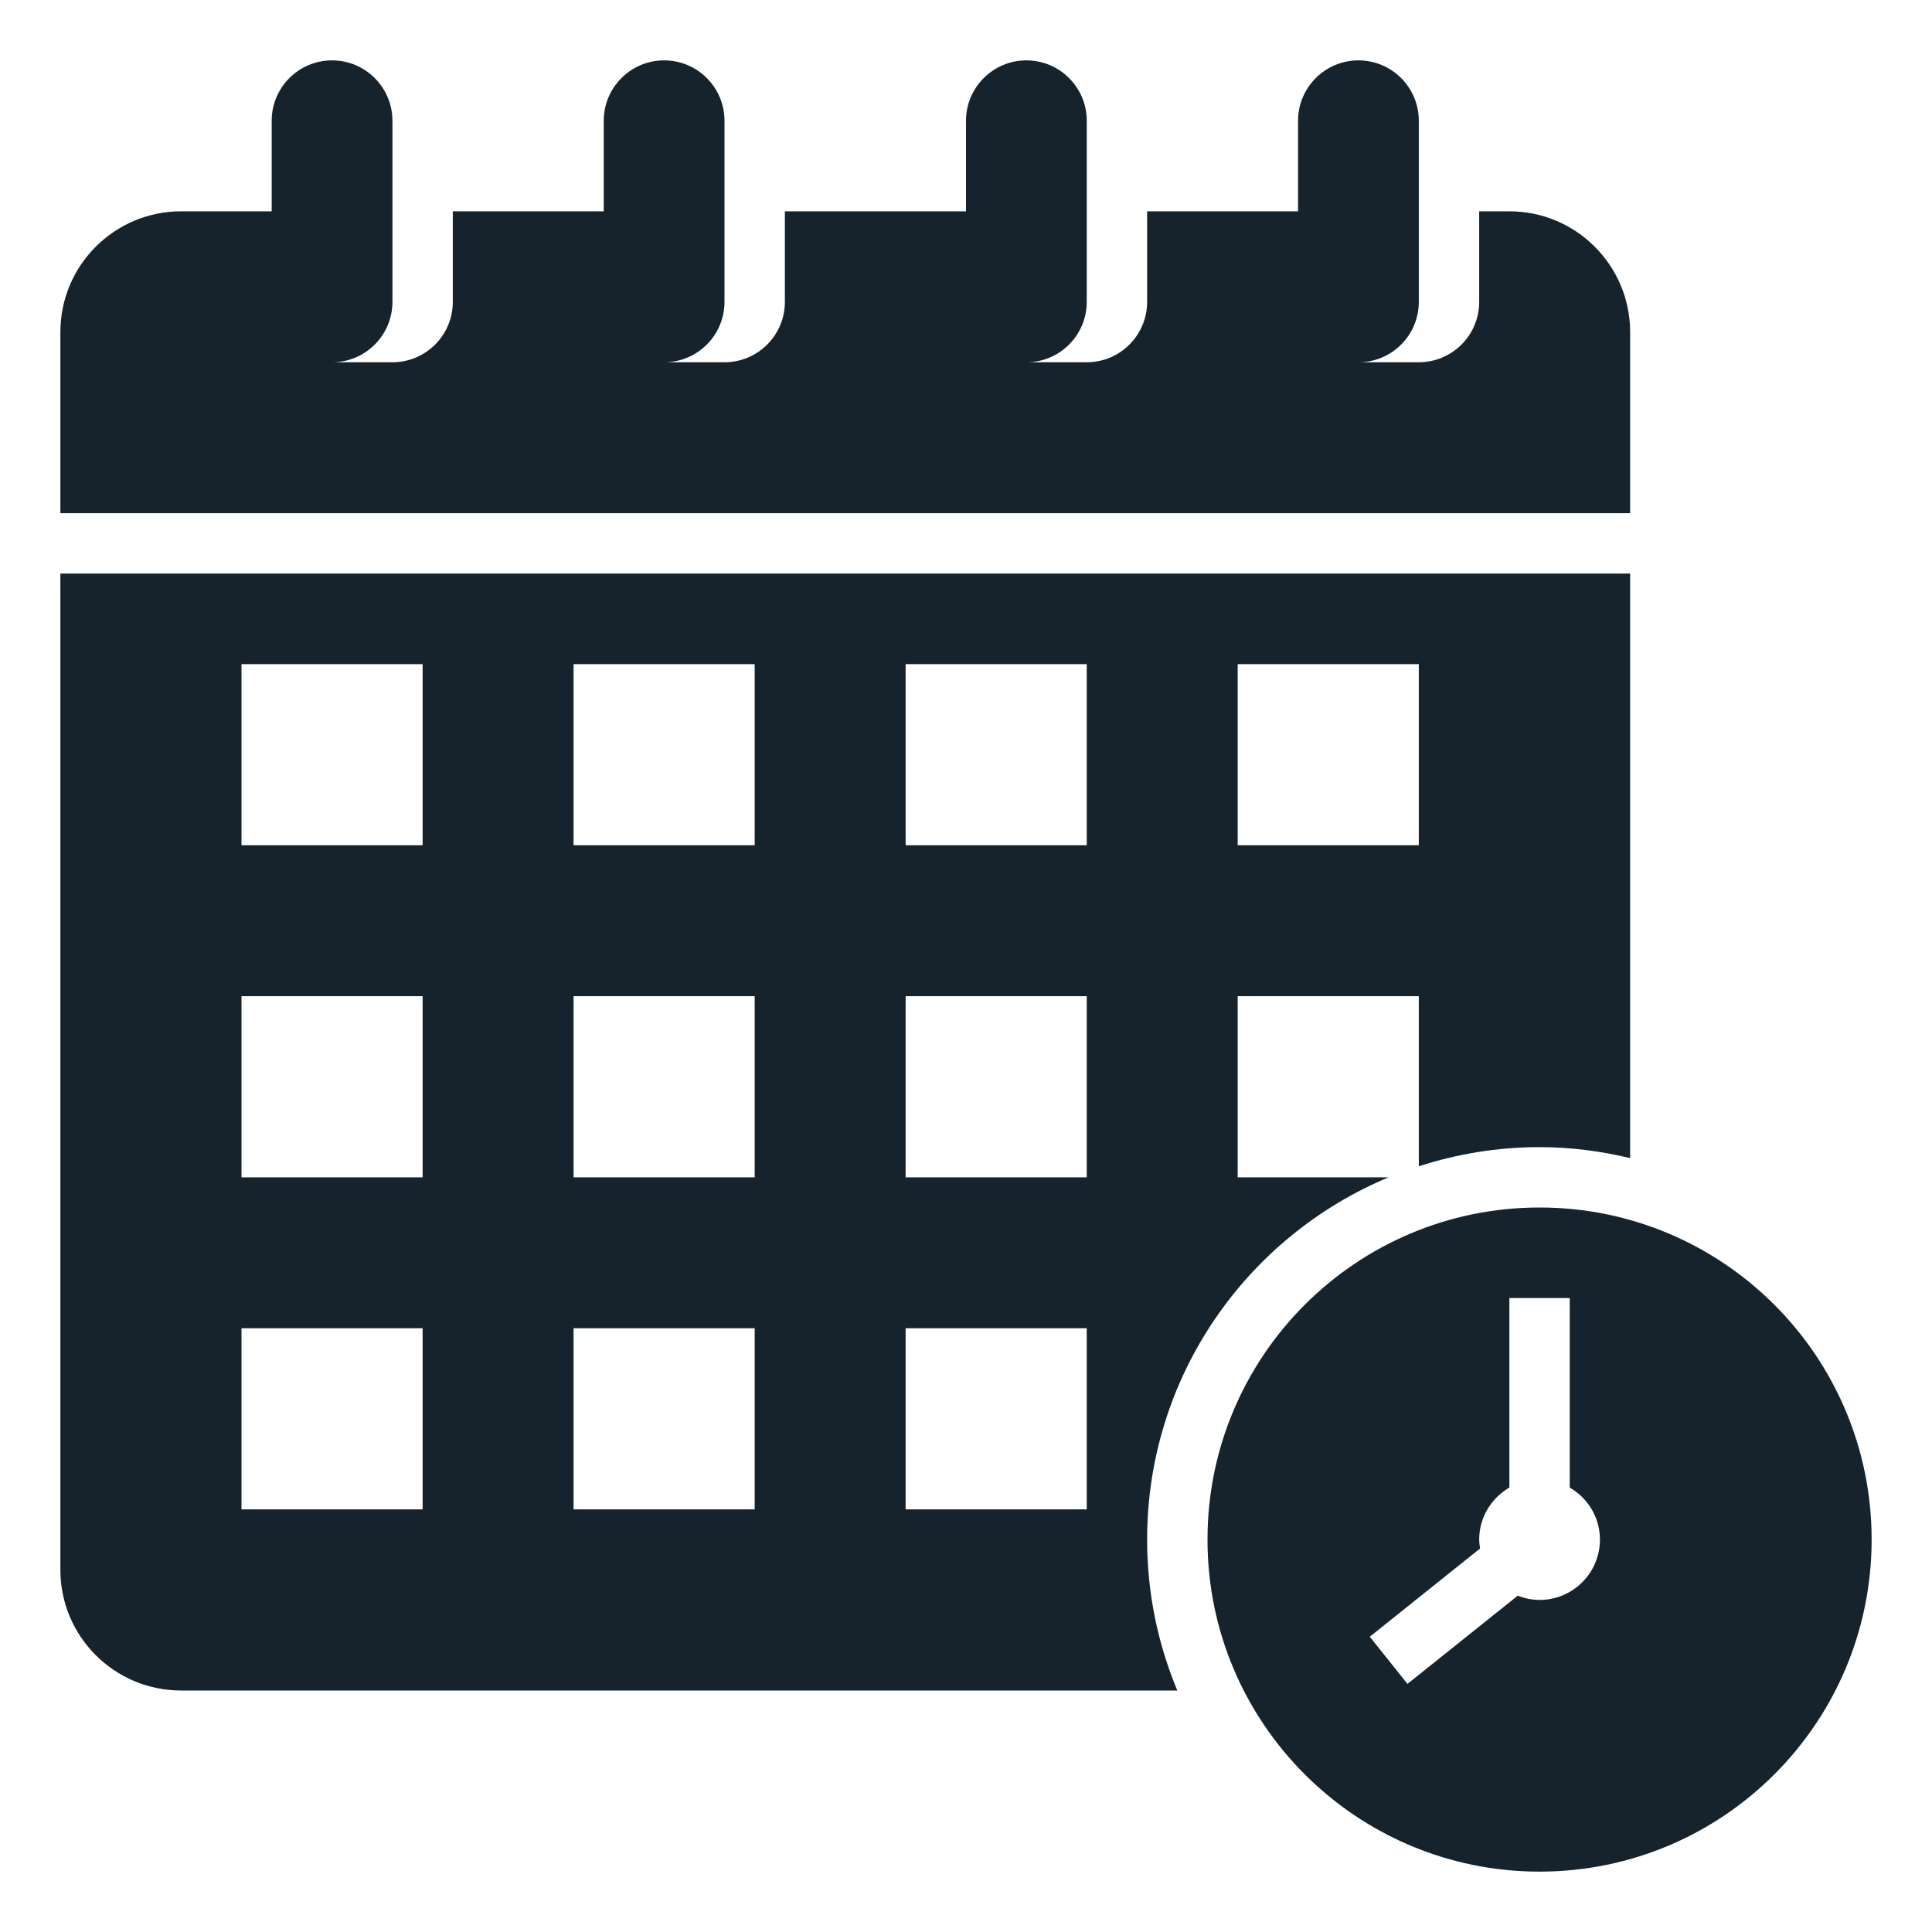
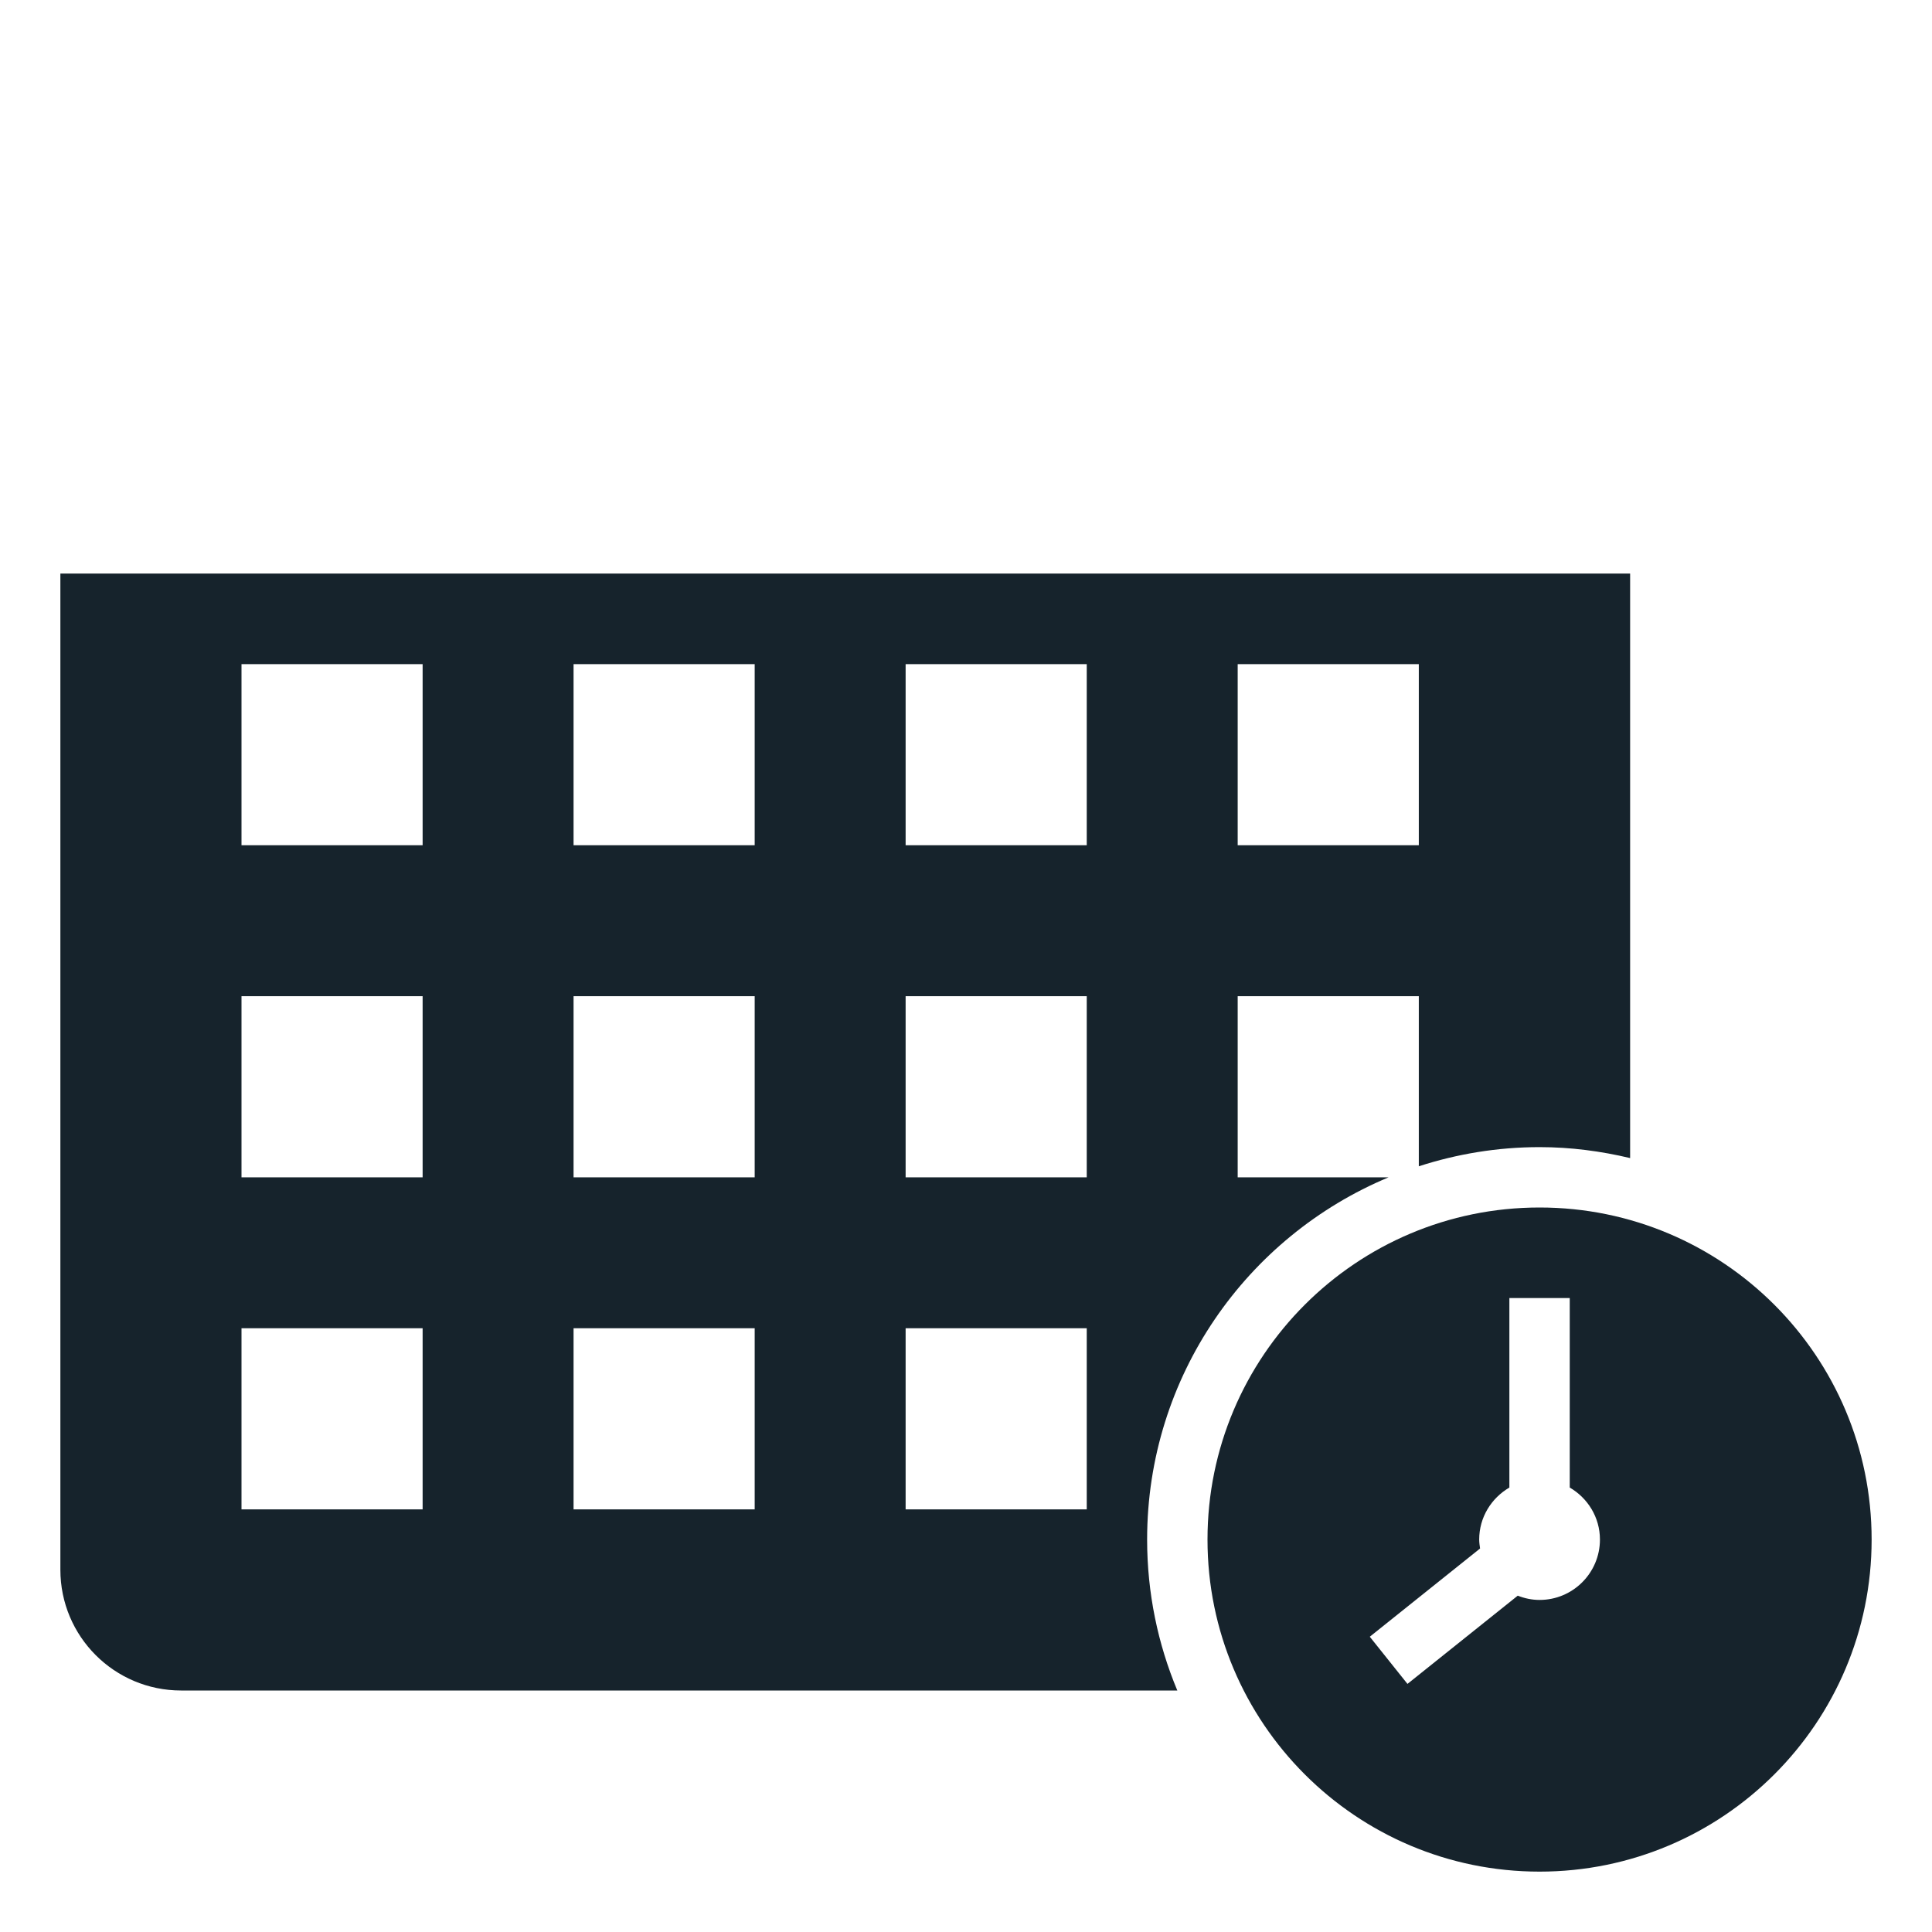
<svg xmlns="http://www.w3.org/2000/svg" width="24" height="24" viewBox="0 0 24 24" fill="none">
-   <path d="M20.25 4.125C20.25 3.297 19.578 2.625 18.75 2.625H18.375V3.75C18.375 4.164 18.039 4.5 17.625 4.5H16.875C17.289 4.5 17.625 4.164 17.625 3.75V1.5C17.625 1.086 17.289 0.75 16.875 0.75C16.461 0.75 16.125 1.086 16.125 1.5V2.625H14.25V3.75C14.25 4.164 13.914 4.5 13.5 4.5H12.75C13.164 4.5 13.5 4.164 13.5 3.75V1.5C13.5 1.086 13.164 0.75 12.75 0.75C12.336 0.75 12 1.086 12 1.5V2.625H9.75V3.75C9.75 4.164 9.414 4.5 9 4.5H8.25C8.664 4.5 9 4.164 9 3.75V1.5C9 1.086 8.664 0.75 8.25 0.75C7.836 0.75 7.5 1.086 7.5 1.5V2.625H5.625V3.75C5.625 4.164 5.289 4.5 4.875 4.5H4.125C4.539 4.5 4.875 4.164 4.875 3.75V1.5C4.875 1.086 4.539 0.75 4.125 0.75C3.711 0.75 3.375 1.086 3.375 1.5V2.625H2.25C1.422 2.625 0.75 3.297 0.75 4.125V6.375H20.25V4.125Z" fill="#16232C" />
  <path d="M19.125 15C16.847 15 15 16.847 15 19.125C15 21.403 16.847 23.25 19.125 23.25C21.403 23.25 23.25 21.403 23.25 19.125C23.25 16.847 21.403 15 19.125 15ZM19.125 19.875C19.029 19.875 18.938 19.855 18.854 19.822L17.484 20.918L17.016 20.332L18.386 19.236C18.381 19.199 18.375 19.163 18.375 19.125C18.375 18.848 18.527 18.609 18.75 18.479V16.125H19.5V18.479C19.723 18.609 19.875 18.848 19.875 19.125C19.875 19.539 19.539 19.875 19.125 19.875Z" fill="#16232C" />
-   <path d="M2.25 21H14.625C14.384 20.423 14.25 19.79 14.25 19.125C14.25 17.097 15.488 15.36 17.25 14.625H15.375V12.375H17.625V14.488C18.098 14.335 18.601 14.25 19.125 14.25C19.513 14.25 19.888 14.3 20.25 14.386V7.125H0.75V19.5C0.75 20.329 1.421 21 2.25 21ZM15.375 8.25H17.625V10.5H15.375V8.25ZM11.25 8.25H13.5V10.5H11.25V8.25ZM11.25 12.375H13.5V14.625H11.25V12.375ZM11.25 16.5H13.5V18.75H11.25V16.5ZM7.125 8.25H9.375V10.5H7.125V8.25ZM7.125 12.375H9.375V14.625H7.125V12.375ZM7.125 16.5H9.375V18.75H7.125V16.5ZM3 8.25H5.25V10.5H3V8.25ZM3 12.375H5.25V14.625H3V12.375ZM3 16.5H5.25V18.75H3V16.5Z" fill="#16232C" />
+   <path d="M2.25 21H14.625C14.384 20.423 14.25 19.79 14.25 19.125C14.25 17.097 15.488 15.36 17.25 14.625H15.375V12.375H17.625V14.488C18.098 14.335 18.601 14.25 19.125 14.25C19.513 14.25 19.888 14.3 20.25 14.386V7.125H0.75V19.5C0.75 20.329 1.421 21 2.25 21ZM15.375 8.25H17.625V10.5H15.375V8.25ZM11.25 8.25H13.5V10.5H11.25V8.25ZM11.25 12.375H13.5V14.625H11.25V12.375ZM11.25 16.5H13.5V18.75H11.25V16.5ZM7.125 8.25H9.375V10.5H7.125V8.25ZM7.125 12.375H9.375V14.625H7.125V12.375ZM7.125 16.5H9.375V18.75H7.125V16.5ZM3 8.25H5.25V10.5H3V8.25ZM3 12.375H5.25V14.625H3V12.375ZM3 16.5H5.25V18.75H3V16.5" fill="#16232C" />
</svg>